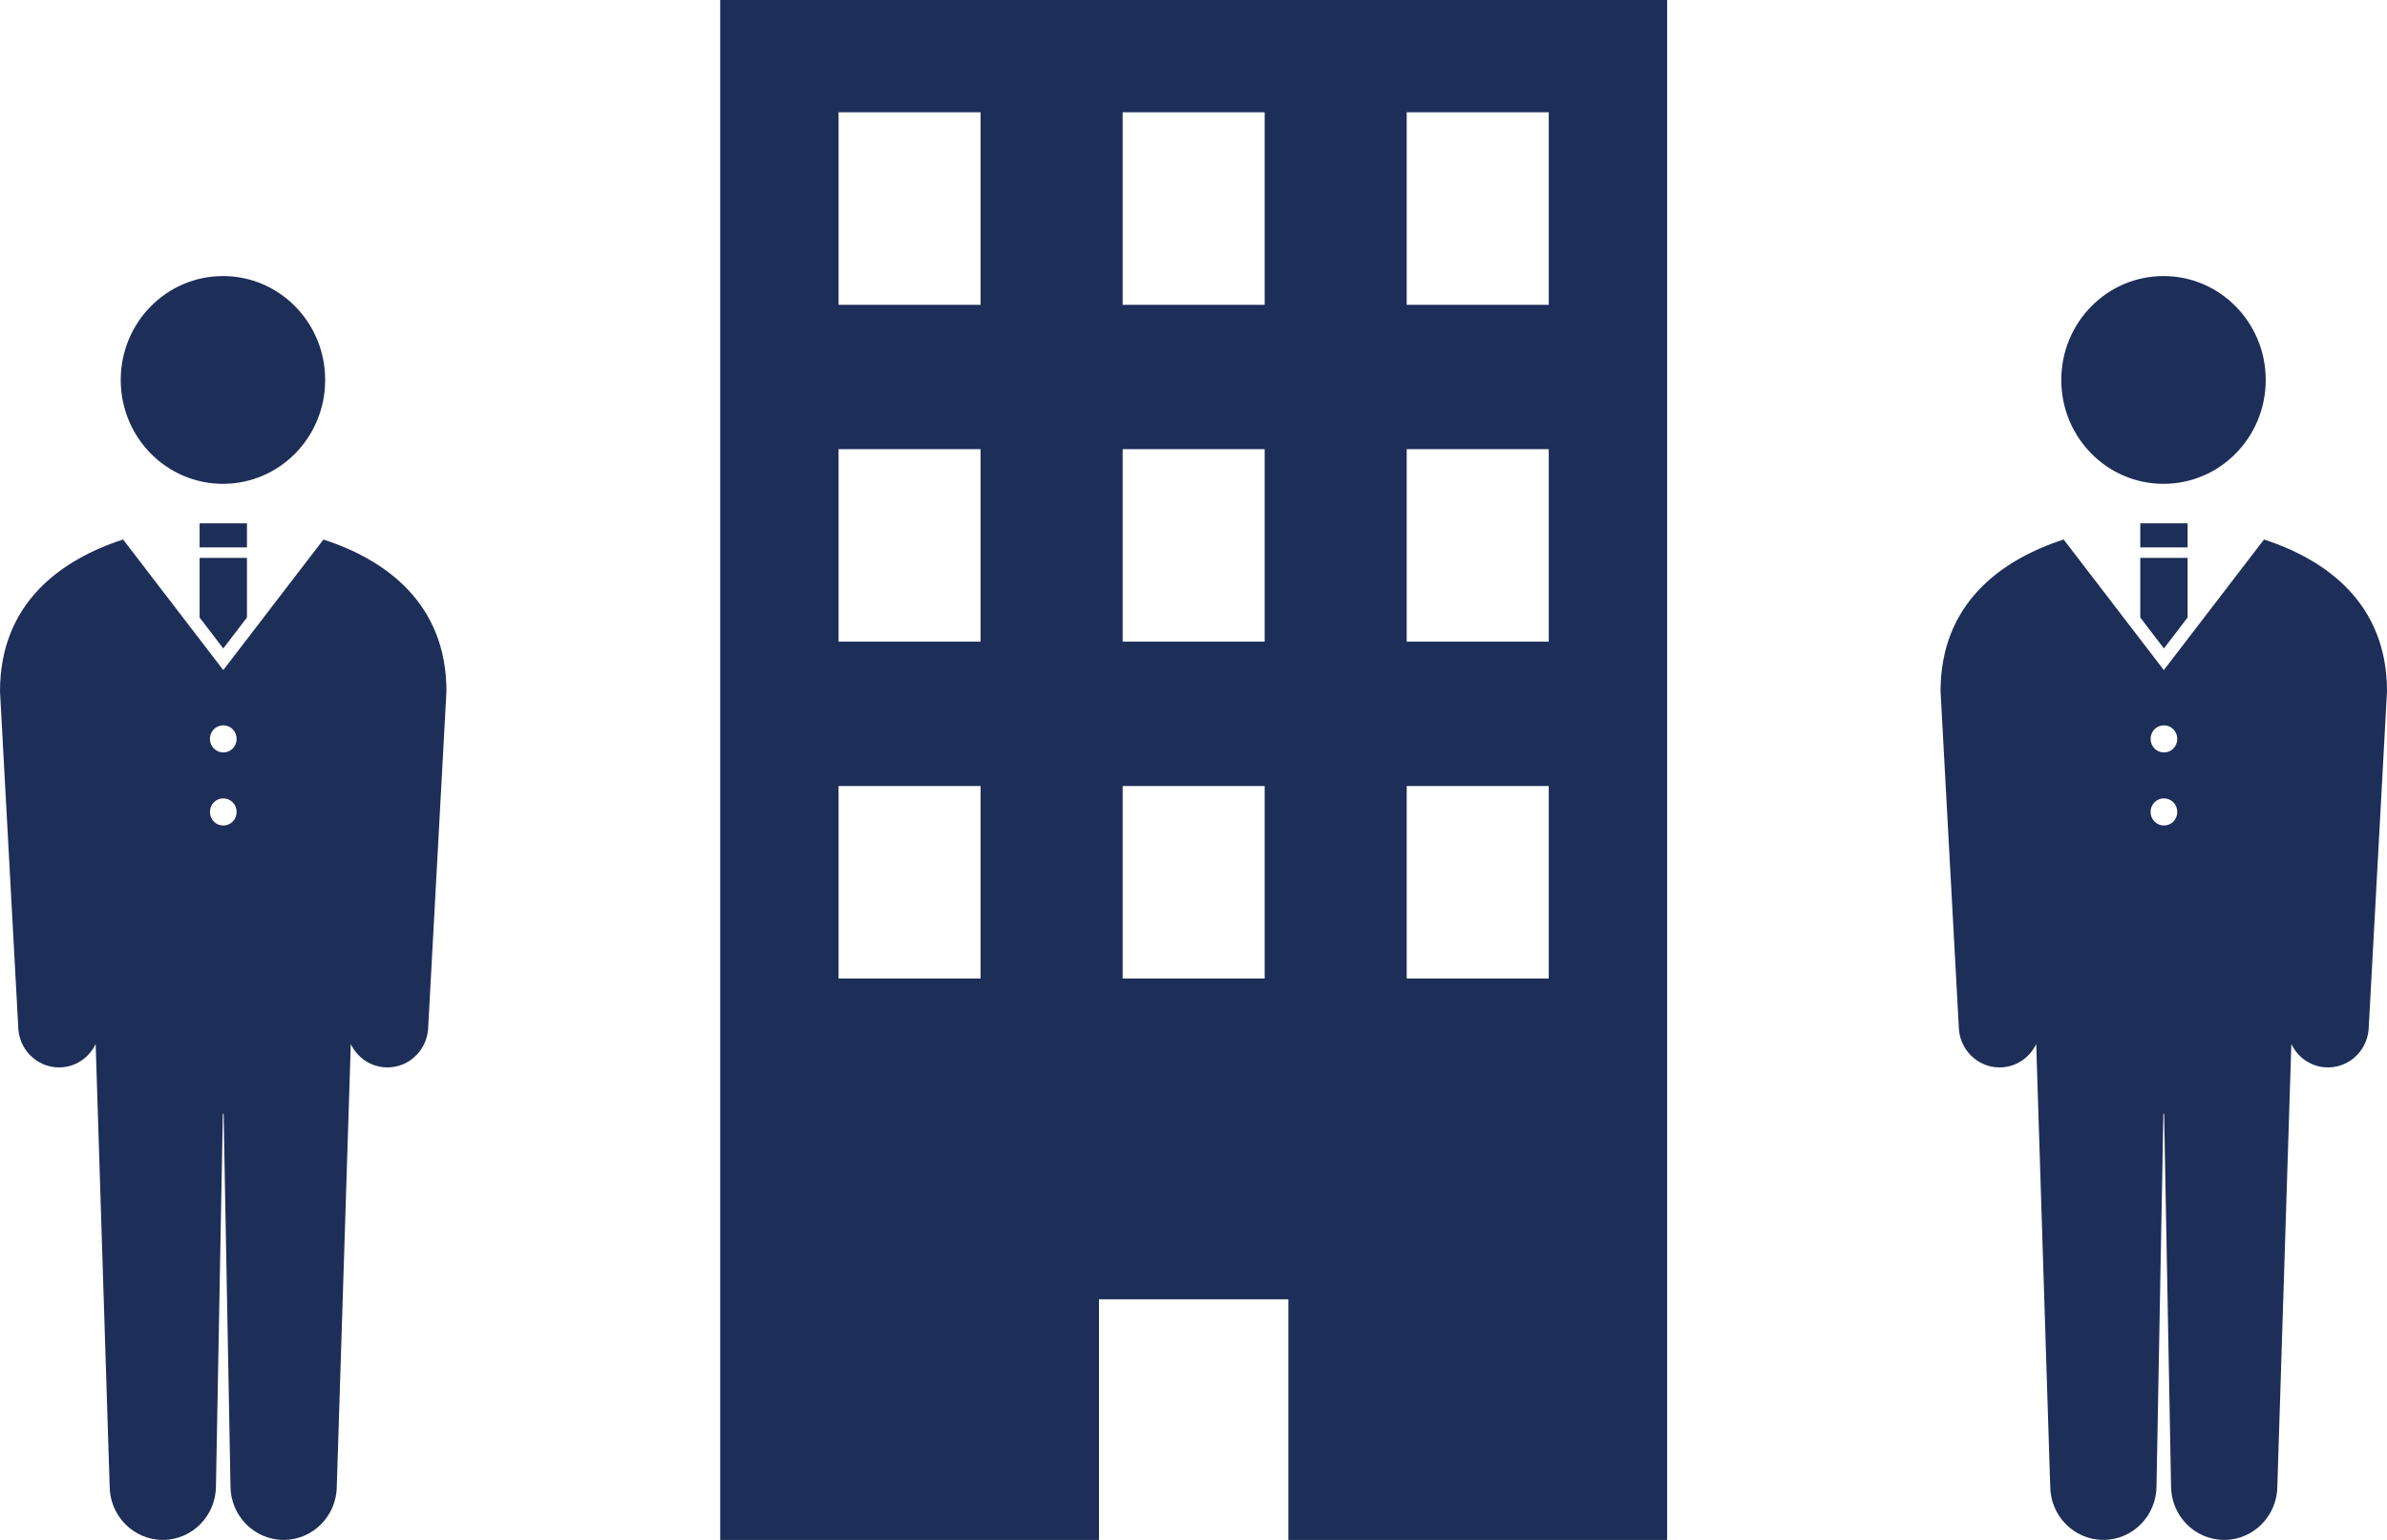
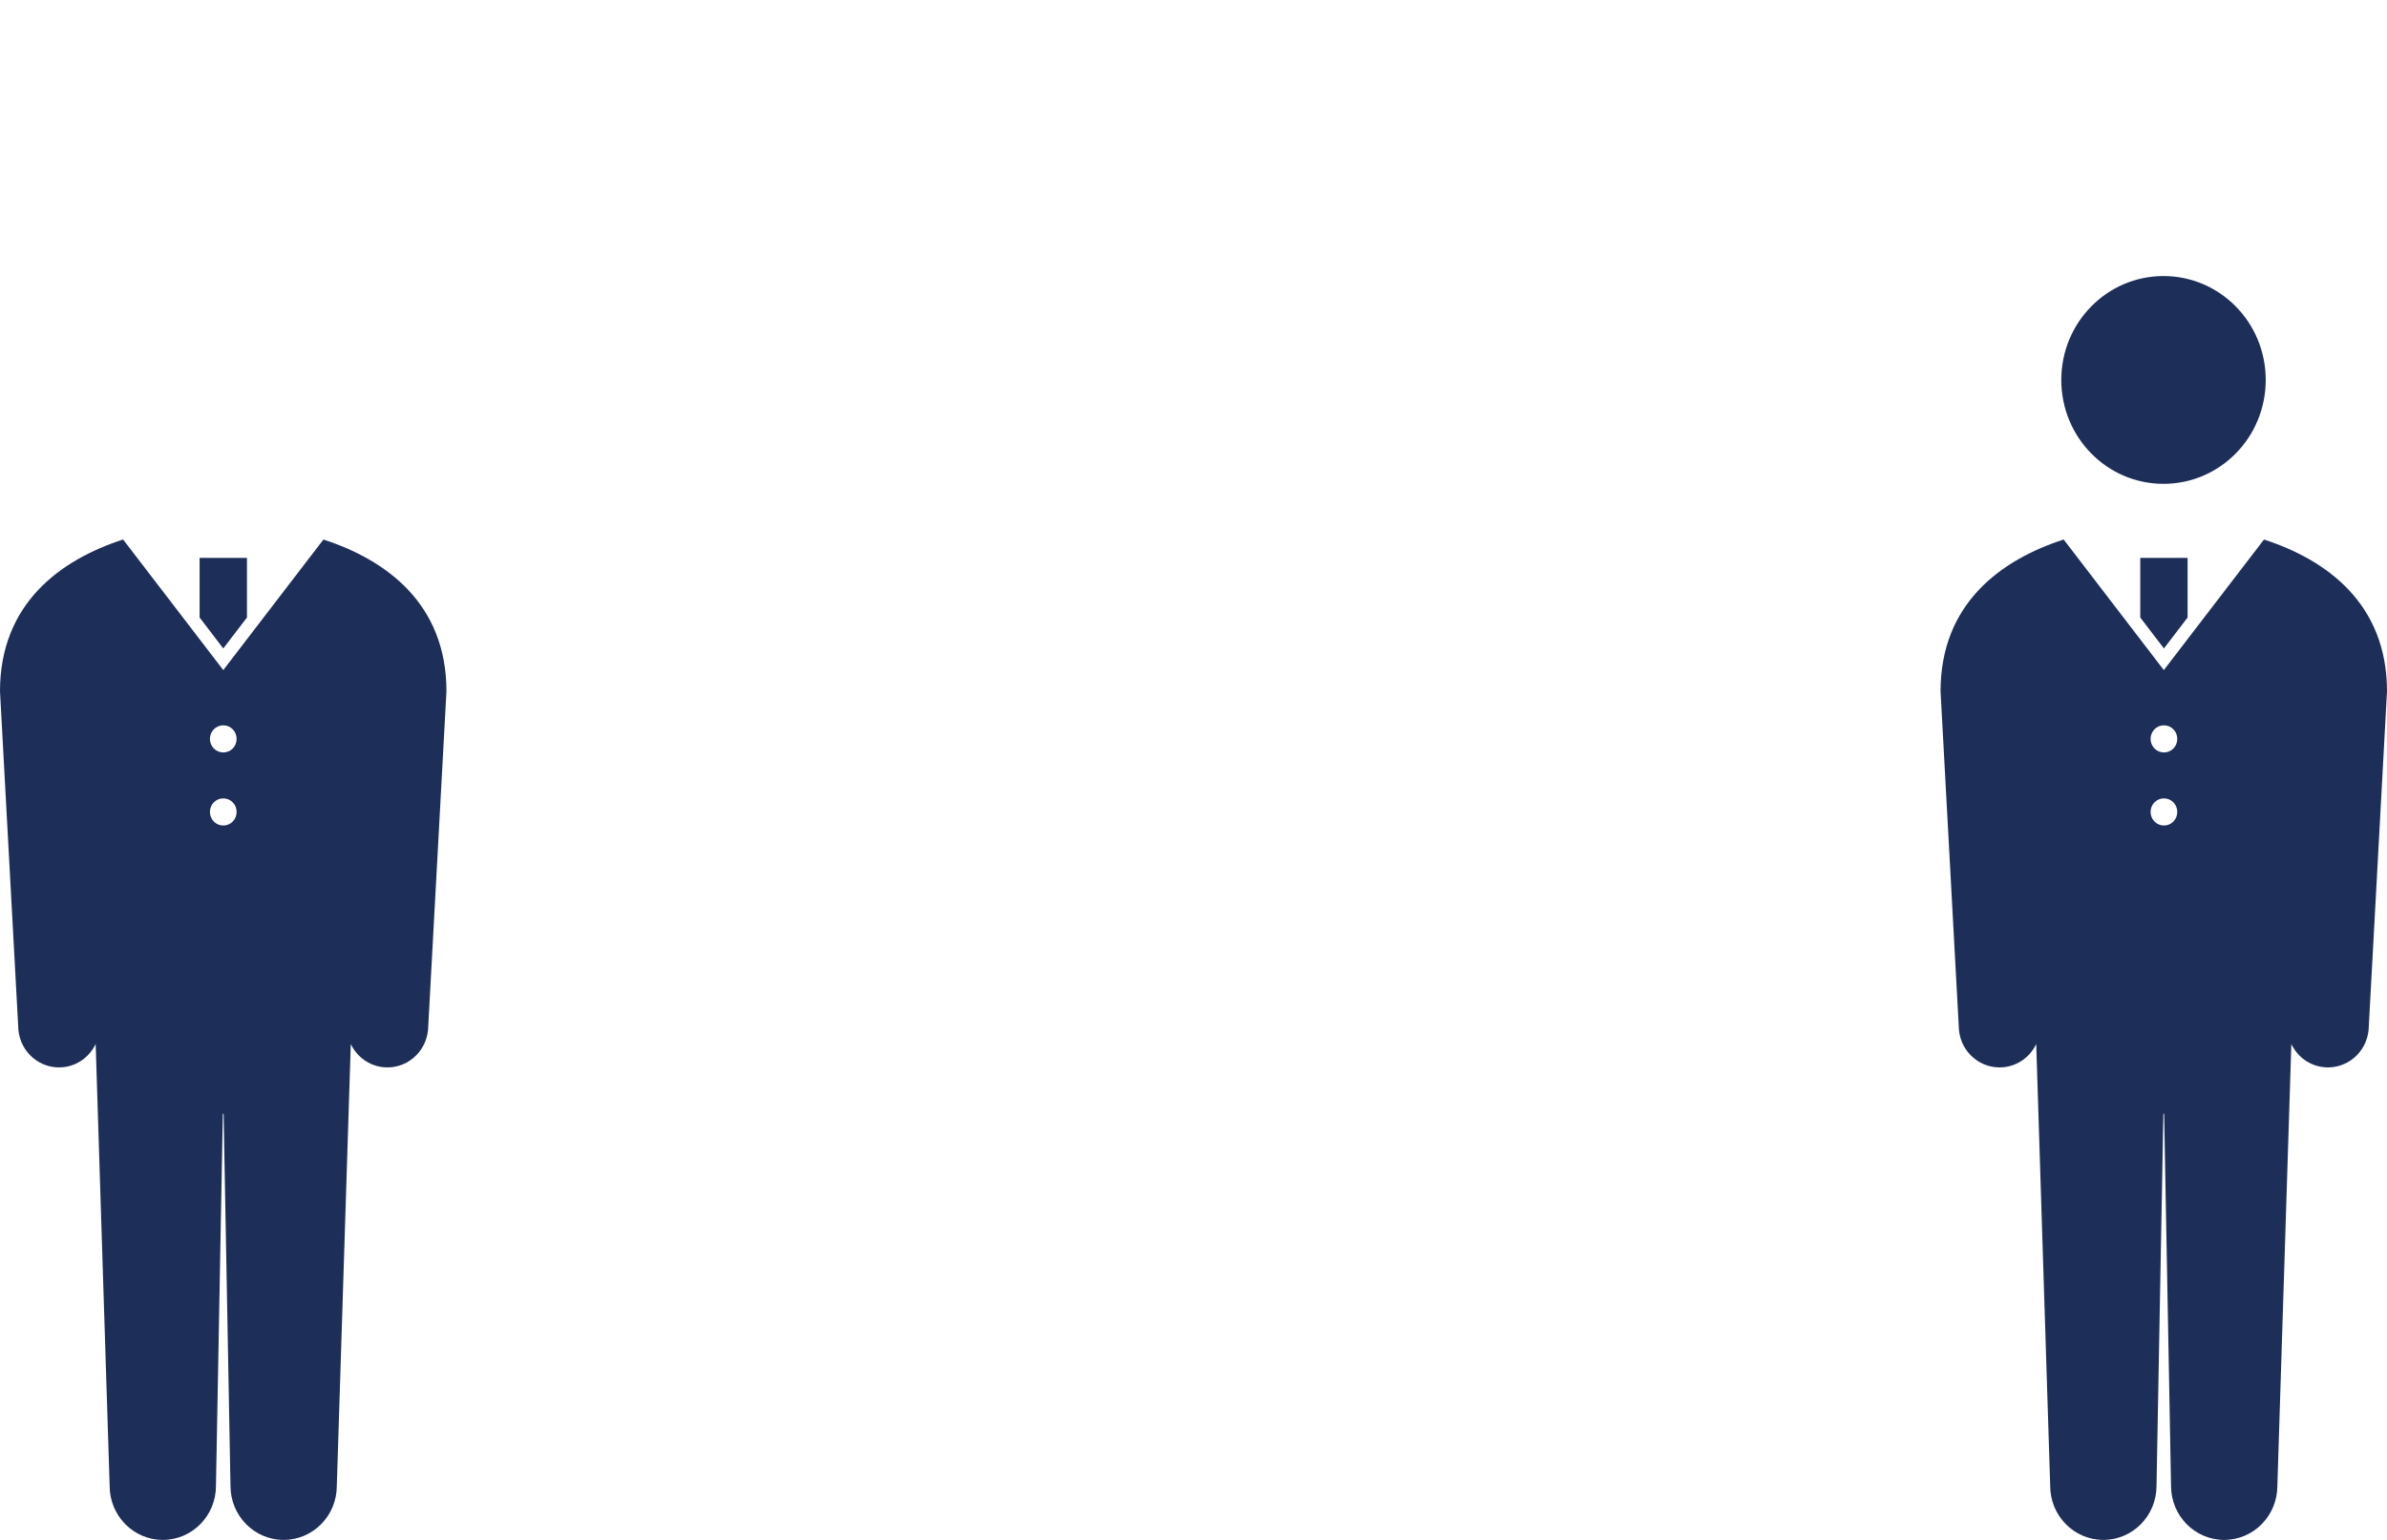
<svg xmlns="http://www.w3.org/2000/svg" width="93" height="60" viewBox="0 0 93 60" fill="none">
-   <path d="M12.669 14.804C12.669 17.041 10.888 18.852 8.687 18.852C6.486 18.852 4.704 17.041 4.704 14.804C4.704 12.567 6.486 10.756 8.687 10.756C10.888 10.756 12.669 12.567 12.669 14.804Z" fill="#1D2E58" />
-   <path d="M9.622 20.391H7.777V21.328H9.622V20.391Z" fill="#1D2E58" />
  <path d="M8.699 25.266L9.622 24.06V21.737H7.777V24.06L8.699 25.266Z" fill="#1D2E58" />
  <path d="M12.602 21.021L8.699 26.109L4.796 21.021C2.36 21.81 0 23.514 0 26.936L0.717 40.129C0.801 41.016 1.576 41.668 2.453 41.582C3.023 41.527 3.492 41.169 3.727 40.679L4.272 57.895C4.272 59.058 5.199 60 6.343 60C7.488 60 8.414 59.058 8.414 57.895L8.682 43.398H8.712L8.98 57.895C8.98 59.058 9.907 60 11.051 60C12.196 60 13.122 59.058 13.122 57.895L13.667 40.679C13.902 41.169 14.371 41.527 14.942 41.582C15.814 41.668 16.593 41.02 16.677 40.129L17.394 26.936C17.394 23.514 15.034 21.81 12.598 21.021H12.602ZM8.699 32.165C8.414 32.165 8.179 31.93 8.179 31.636C8.179 31.342 8.41 31.108 8.699 31.108C8.989 31.108 9.219 31.342 9.219 31.636C9.219 31.93 8.989 32.165 8.699 32.165ZM8.699 29.318C8.414 29.318 8.179 29.084 8.179 28.79C8.179 28.496 8.41 28.261 8.699 28.261C8.989 28.261 9.219 28.496 9.219 28.79C9.219 29.084 8.989 29.318 8.699 29.318Z" fill="#1D2E58" />
  <path d="M88.275 14.804C88.275 17.041 86.493 18.852 84.292 18.852C82.091 18.852 80.31 17.041 80.31 14.804C80.31 12.567 82.091 10.756 84.292 10.756C86.493 10.756 88.275 12.567 88.275 14.804Z" fill="#1D2E58" />
-   <path d="M85.231 20.391H83.387V21.328H85.231V20.391Z" fill="#1D2E58" />
  <path d="M84.309 25.266L85.231 24.06V21.737H83.387V24.06L84.309 25.266Z" fill="#1D2E58" />
  <path d="M88.208 21.021L84.305 26.109L80.402 21.021C77.966 21.81 75.606 23.514 75.606 26.936L76.323 40.129C76.406 41.016 77.182 41.668 78.058 41.582C78.628 41.527 79.098 41.169 79.333 40.679L79.878 57.895C79.878 59.058 80.804 60 81.949 60C83.093 60 84.02 59.058 84.02 57.895L84.288 43.398H84.317L84.586 57.895C84.586 59.058 85.512 60 86.657 60C87.801 60 88.728 59.058 88.728 57.895L89.273 40.679C89.508 41.169 89.977 41.527 90.547 41.582C91.419 41.668 92.199 41.02 92.283 40.129L93 26.936C93 23.514 90.64 21.81 88.204 21.021H88.208ZM84.309 32.165C84.024 32.165 83.789 31.93 83.789 31.636C83.789 31.342 84.02 31.108 84.309 31.108C84.598 31.108 84.829 31.342 84.829 31.636C84.829 31.93 84.598 32.165 84.309 32.165ZM84.309 29.318C84.024 29.318 83.789 29.084 83.789 28.79C83.789 28.496 84.02 28.261 84.309 28.261C84.598 28.261 84.829 28.496 84.829 28.79C84.829 29.084 84.598 29.318 84.309 29.318Z" fill="#1D2E58" />
-   <path d="M28.06 0V60H42.817V50.625H50.196V60H64.953V0H28.06ZM38.205 38.126H32.671V30.626H38.205V38.126ZM38.205 25.001H32.671V17.501H38.205V25.001ZM38.205 11.876H32.671V4.376H38.205V11.876ZM49.273 38.126H43.739V30.626H49.273V38.126ZM49.273 25.001H43.739V17.501H49.273V25.001ZM49.273 11.876H43.739V4.376H49.273V11.876ZM60.341 38.126H54.807V30.626H60.341V38.126ZM60.341 25.001H54.807V17.501H60.341V25.001ZM60.341 11.876H54.807V4.376H60.341V11.876Z" fill="#1D2E58" />
</svg>